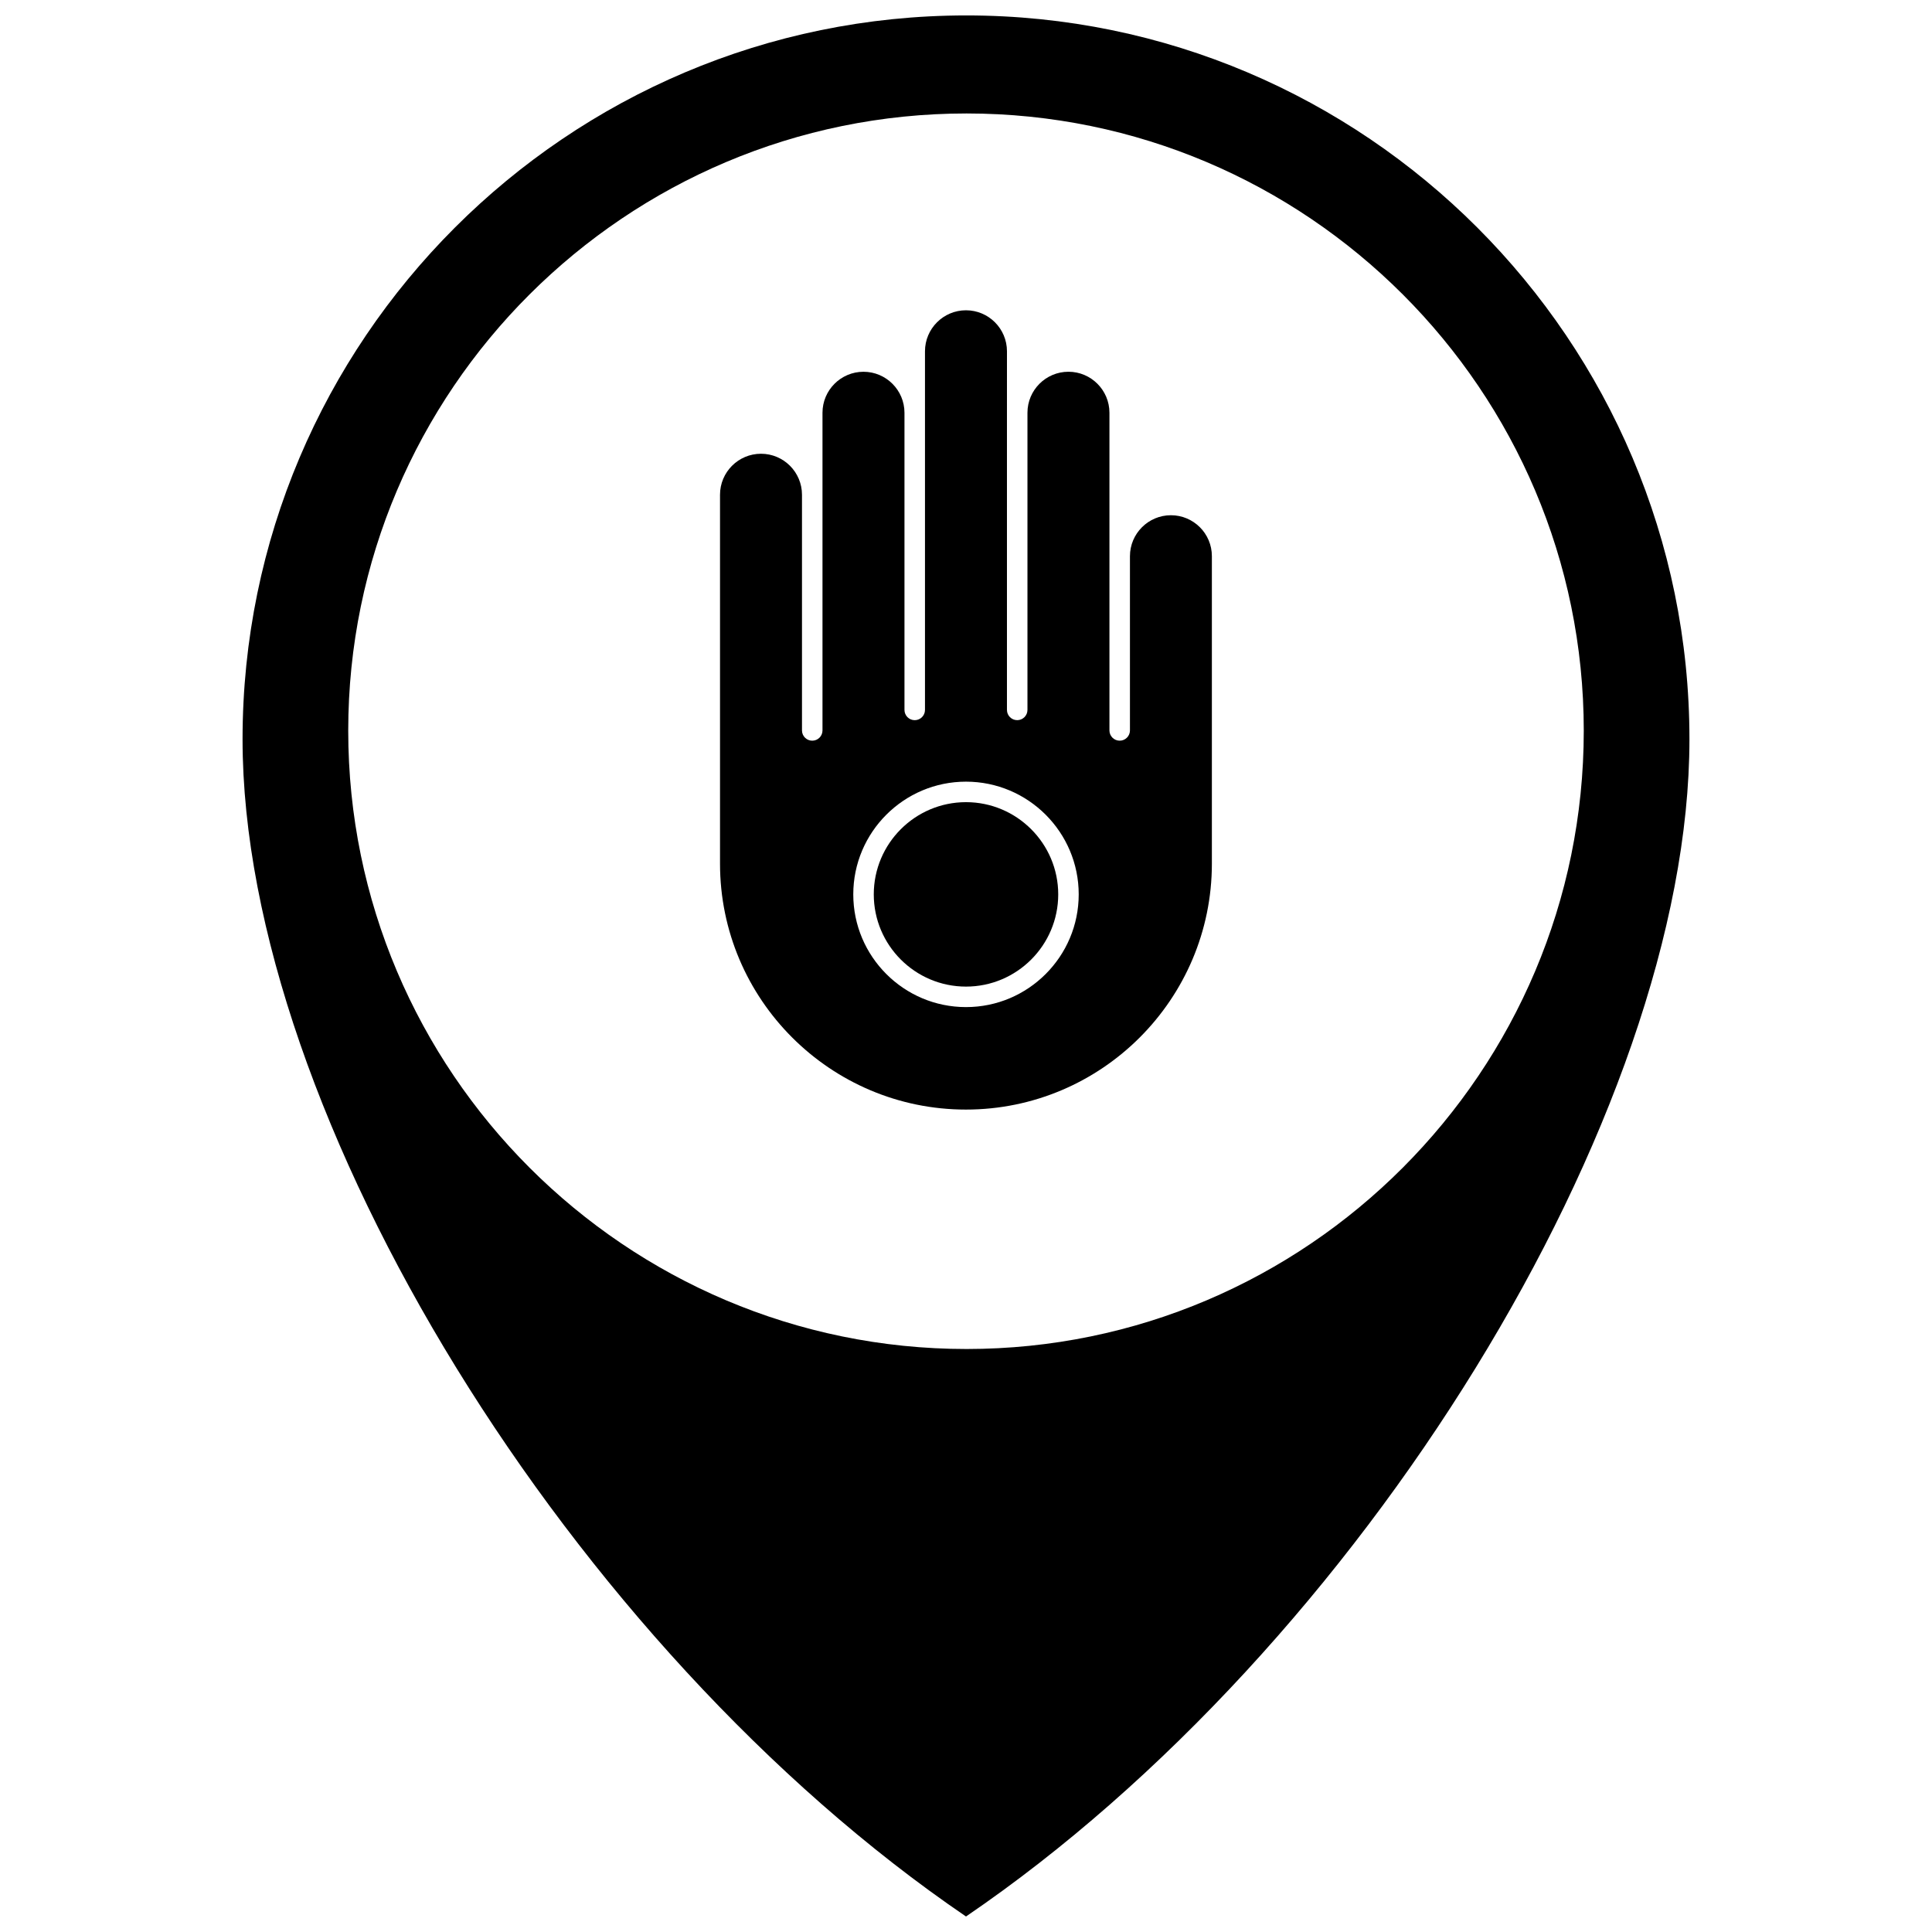
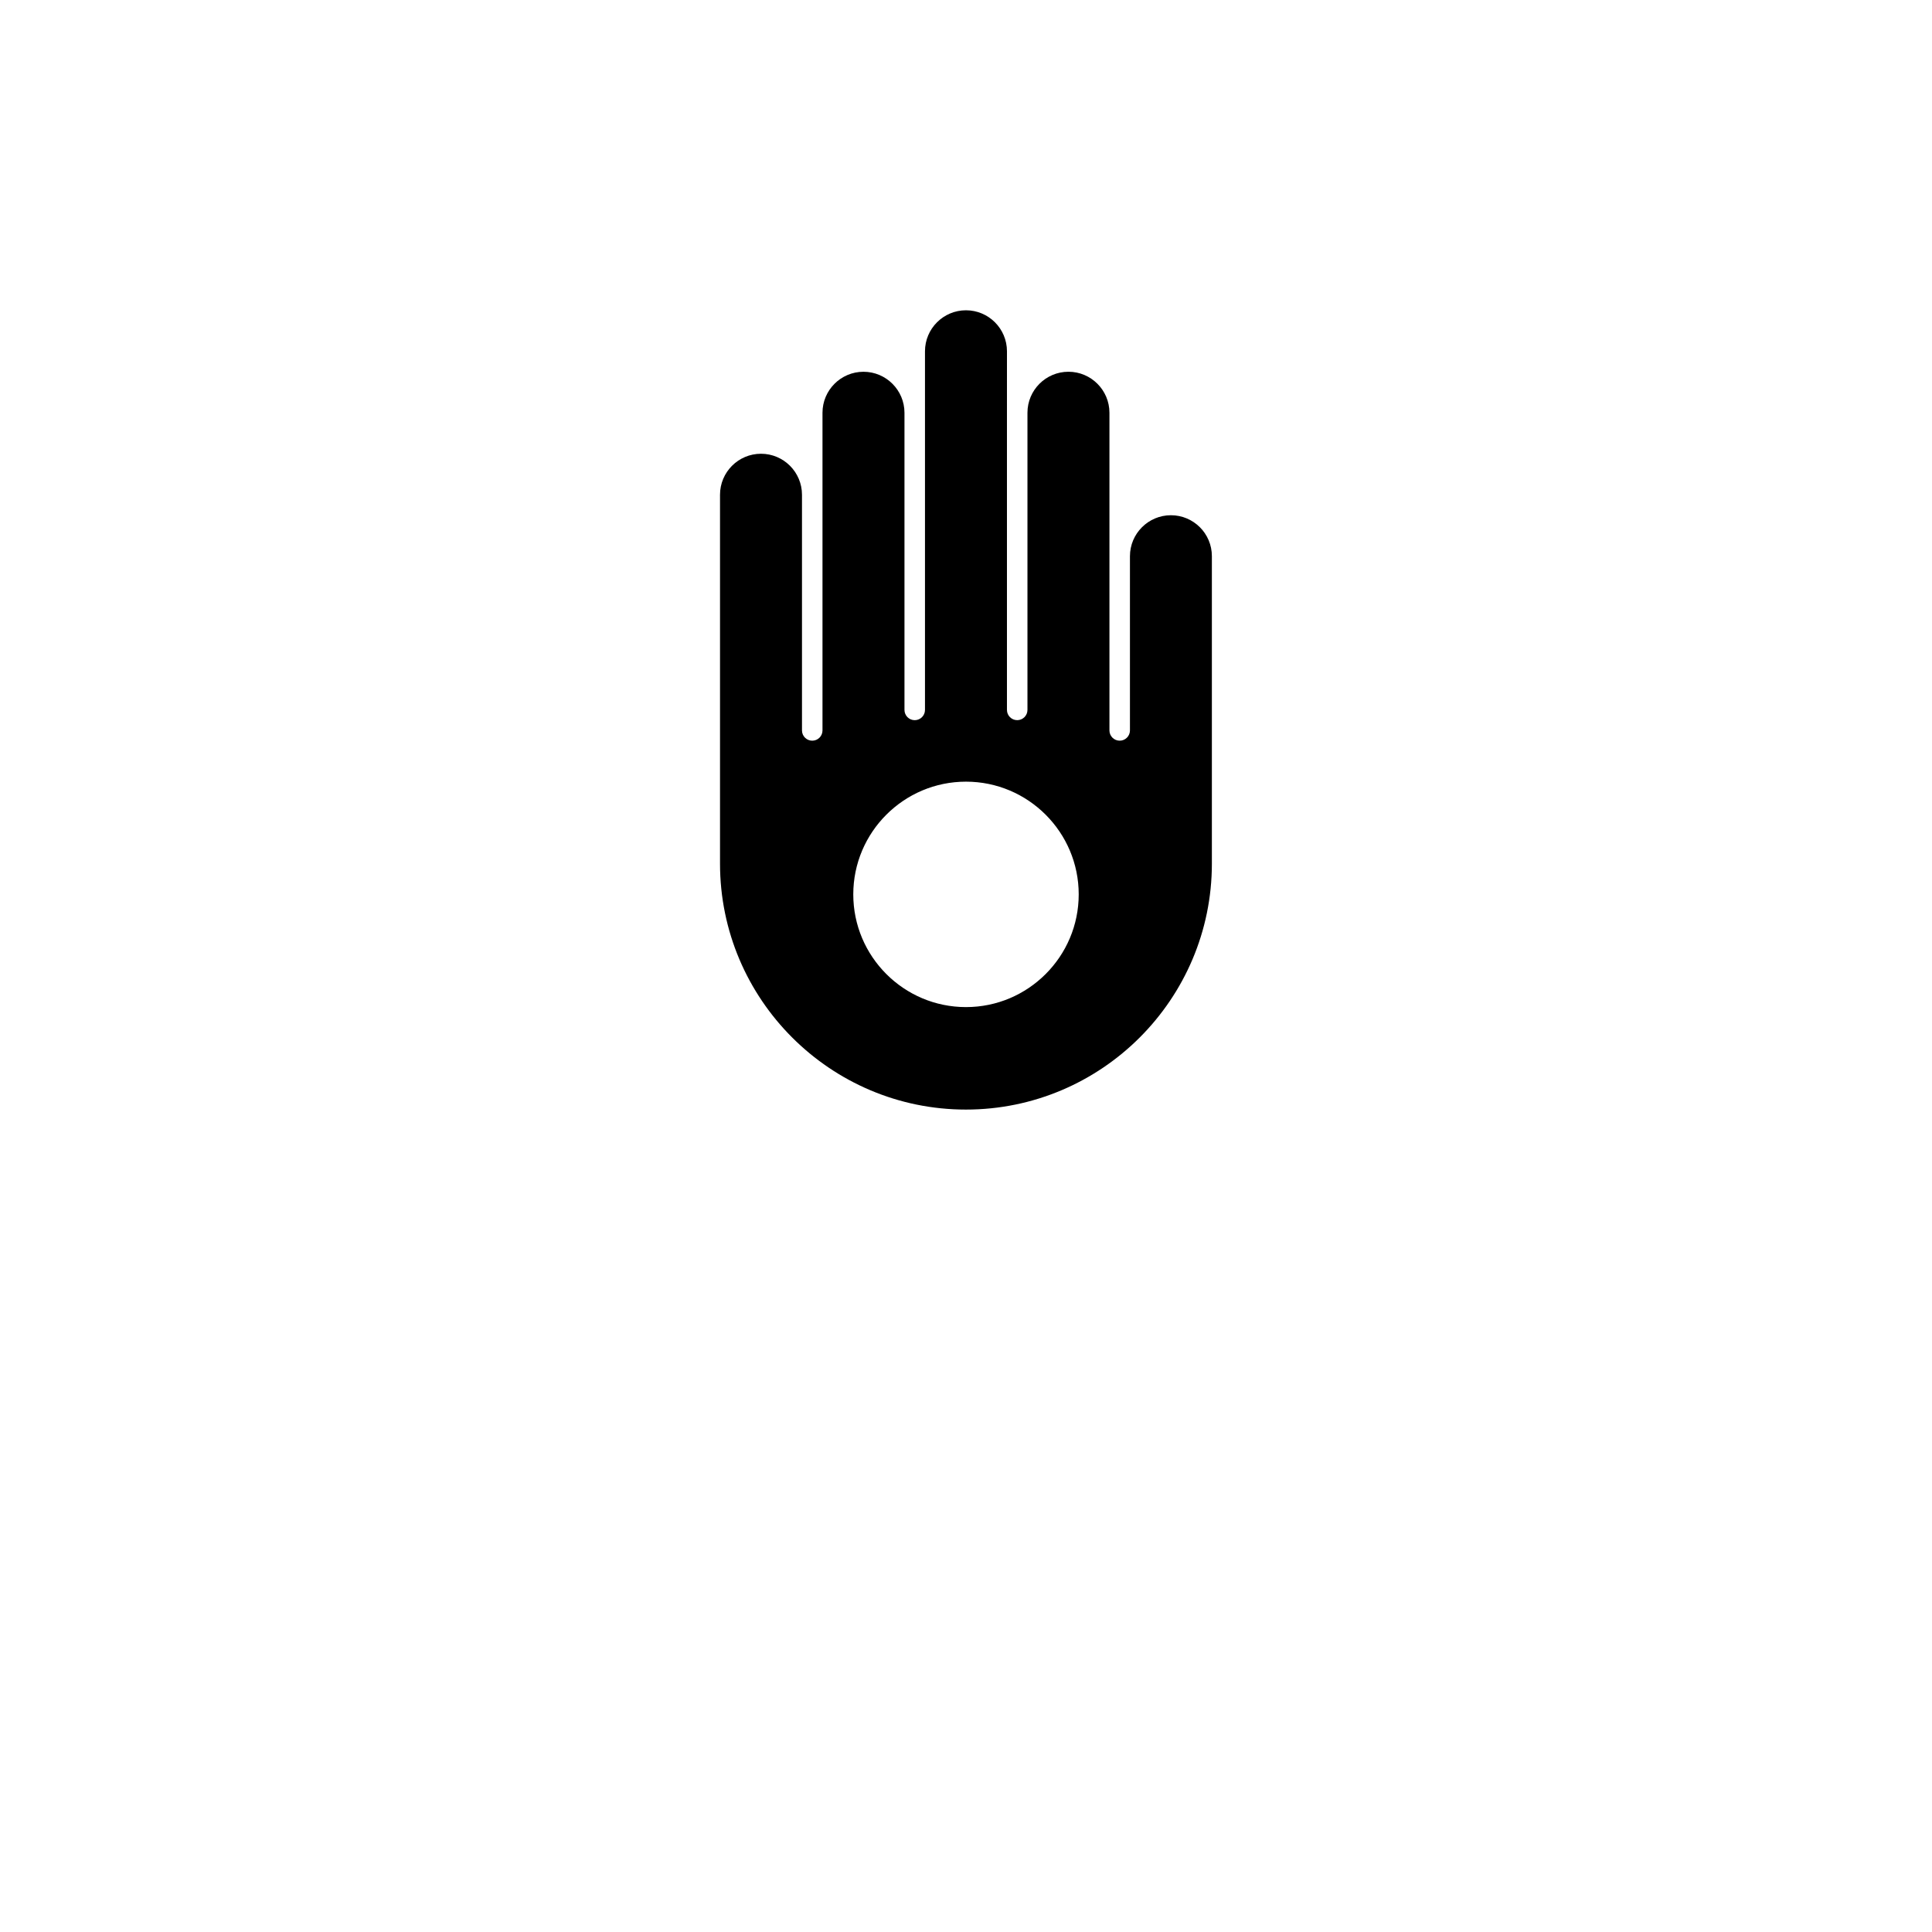
<svg xmlns="http://www.w3.org/2000/svg" width="800px" height="800px" version="1.1" viewBox="144 144 512 512">
  <defs>
    <clipPath id="a">
-       <path d="m208 148.09h384v503.81h-384z" />
-     </clipPath>
+       </clipPath>
  </defs>
  <g clip-path="url(#a)">
-     <path d="m400.1 148.09c-105.77 0-191.82 86.055-191.82 191.82 0 99.523 87.215 240.79 191.72 311.98 104.51-71.195 191.72-212.46 191.72-311.98-0.004-105.77-85.965-191.82-191.62-191.82zm0.055 353.41c-90.359 0-163.87-73.512-163.87-163.87 0-90.188 73.512-163.56 163.87-163.56 90.188 0 163.56 73.375 163.56 163.56 0 90.355-73.371 163.87-163.56 163.87z" />
-   </g>
+     </g>
  <path d="m454.31 280.54c-5.988 0-10.863 4.871-10.863 10.863v46.168c0 1.5-1.215 2.715-2.719 2.715-1.5 0-2.715-1.215-2.715-2.715v-84.191c0-5.988-4.871-10.863-10.863-10.863-5.988 0-10.863 4.871-10.863 10.863v78.754c0 1.5-1.215 2.715-2.715 2.715s-2.719-1.215-2.719-2.715v-78.754l0.004-16.289c0-5.992-4.871-10.863-10.863-10.863-5.988 0-10.863 4.875-10.863 10.863v95.047c0 1.5-1.215 2.715-2.719 2.715-1.496 0-2.715-1.215-2.715-2.715v-78.754c0-5.988-4.875-10.863-10.863-10.863-5.988 0-10.863 4.871-10.863 10.863v84.188c0 1.5-1.215 2.715-2.719 2.715-1.496 0-2.715-1.215-2.715-2.715v-62.461c0-5.992-4.871-10.863-10.863-10.863-5.988 0-10.859 4.871-10.859 10.863v97.762c0 35.941 29.238 65.176 65.172 65.176 35.938 0 65.176-29.238 65.176-65.176v-81.469c0.012-5.992-4.863-10.863-10.852-10.863zm-54.312 130.35c-16.473 0-29.871-13.398-29.871-29.871 0-16.473 13.398-29.871 29.871-29.871s29.871 13.398 29.871 29.871c0 16.473-13.398 29.871-29.871 29.871z" />
-   <path d="m400 356.58c-13.477 0-24.441 10.961-24.441 24.441 0 13.477 10.965 24.438 24.441 24.438s24.441-10.961 24.441-24.438c-0.004-13.477-10.969-24.441-24.441-24.441z" />
</svg>